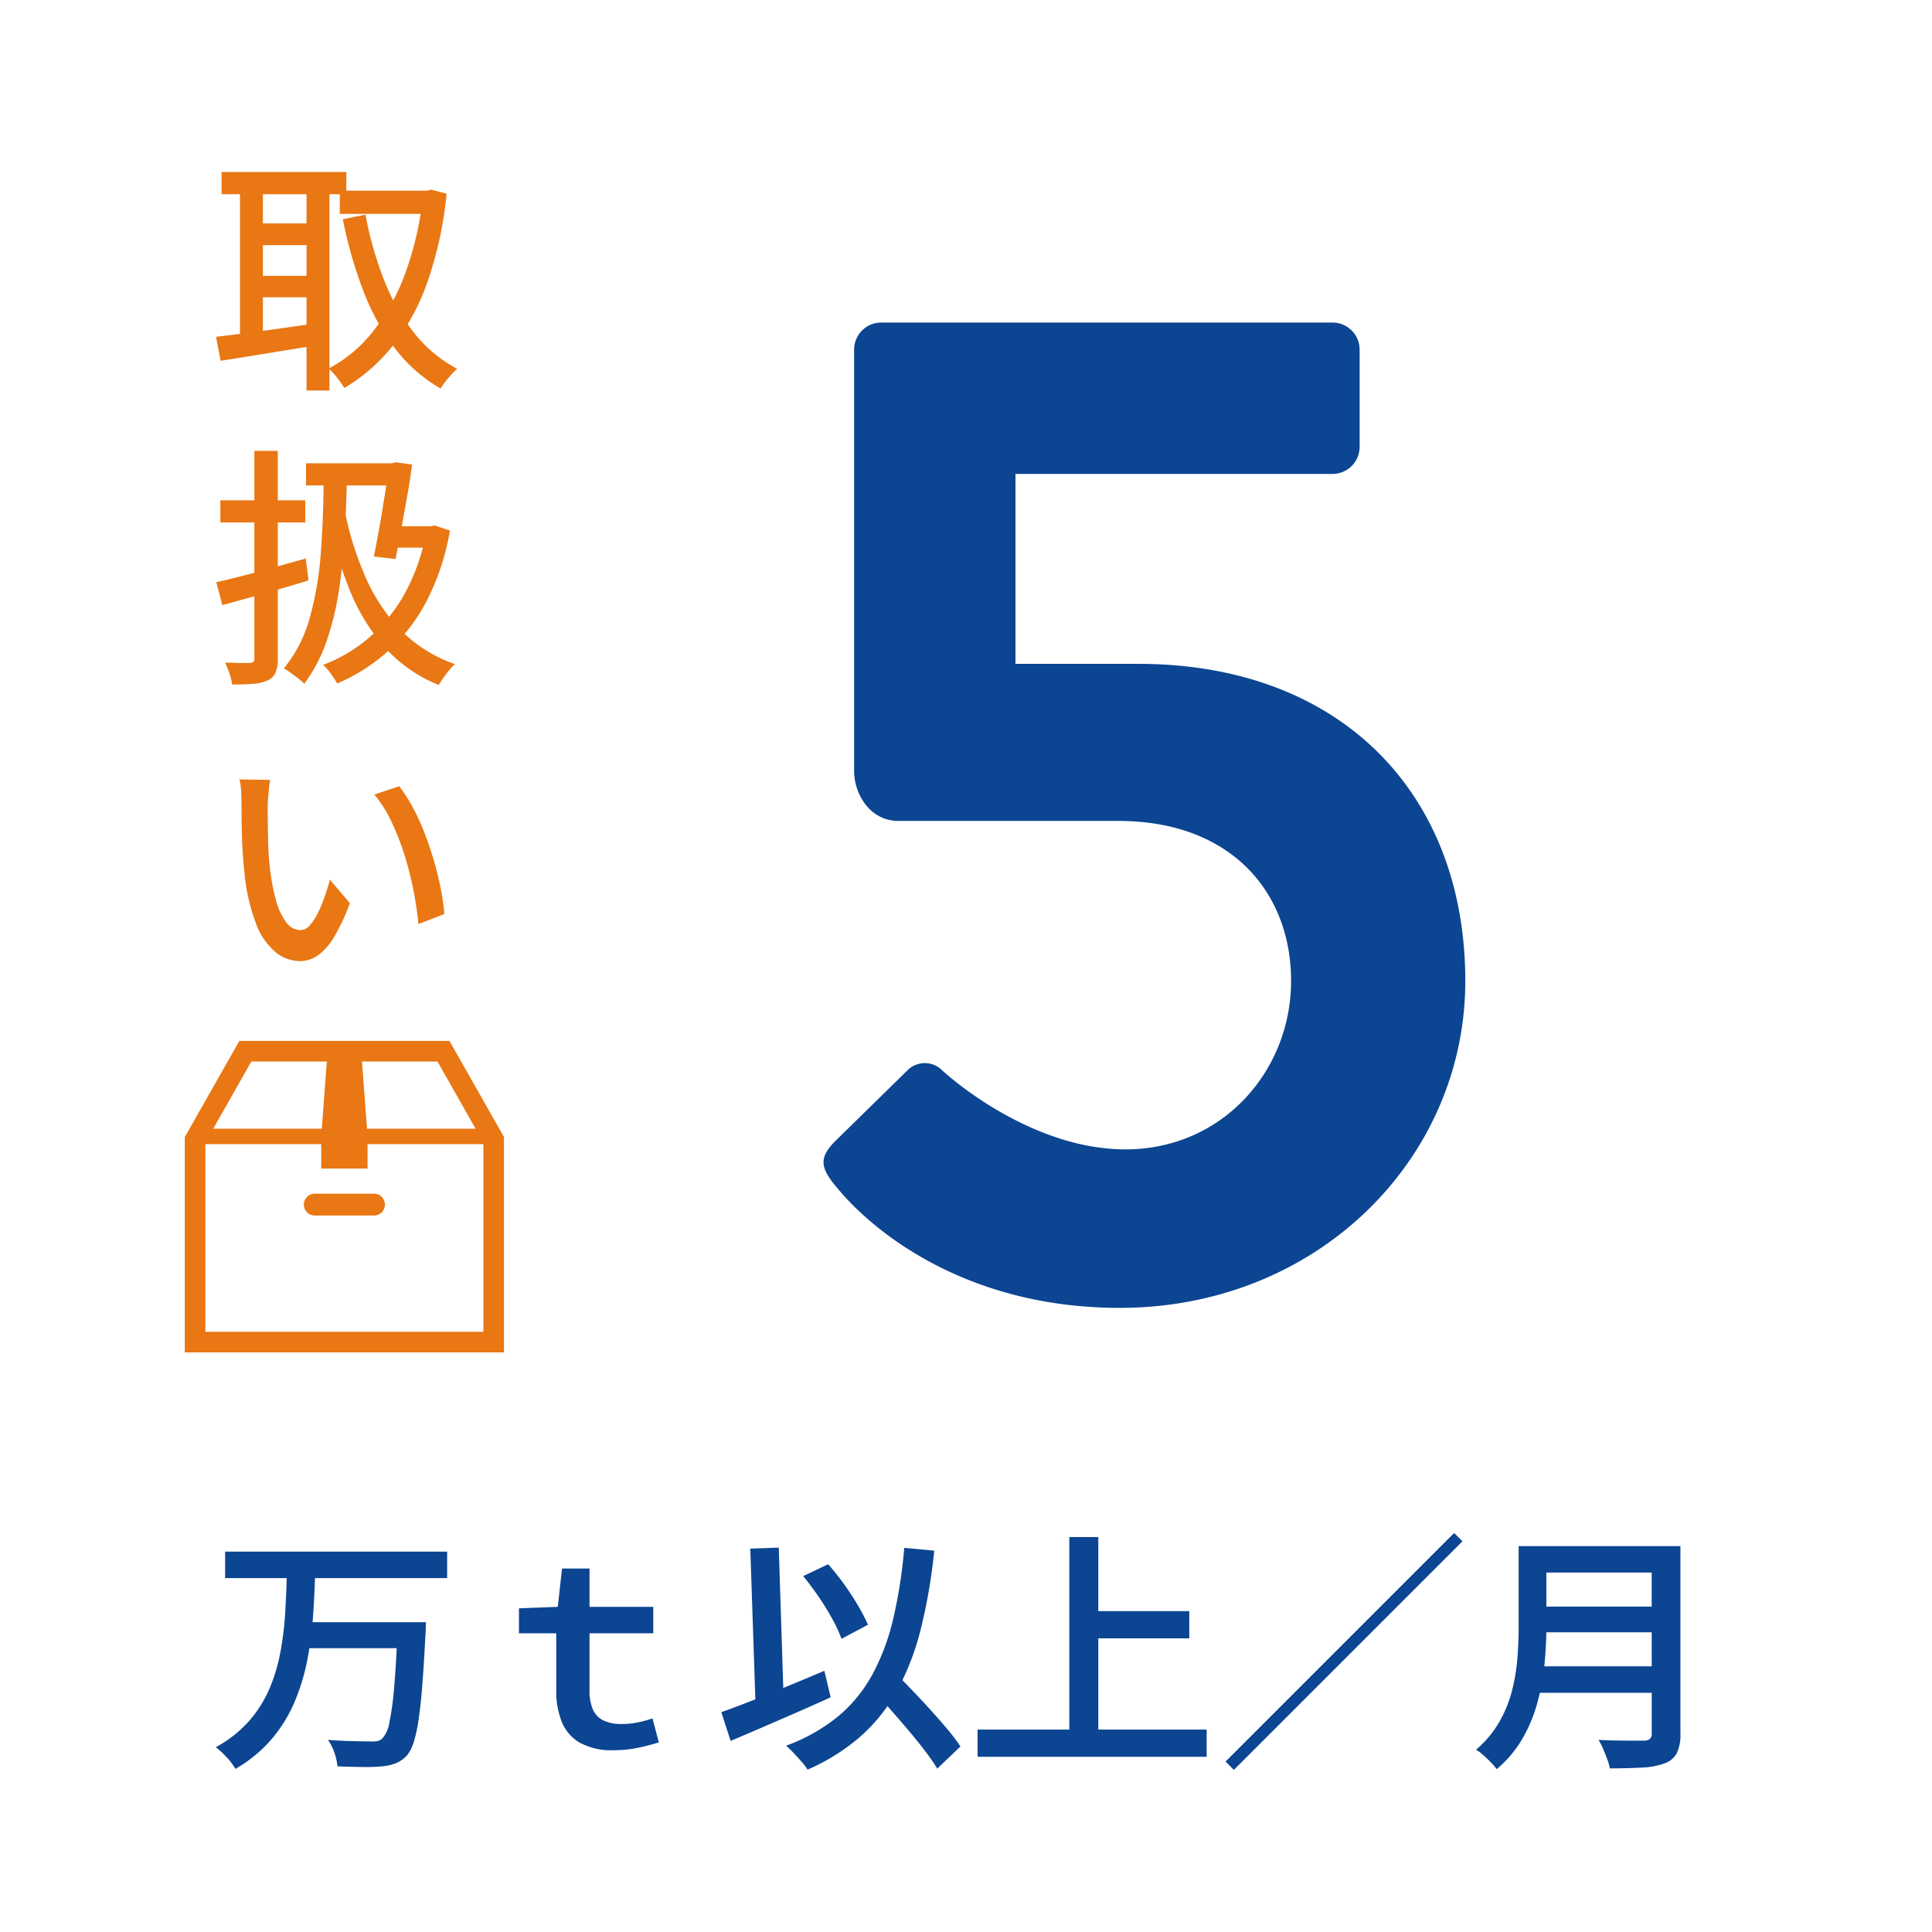
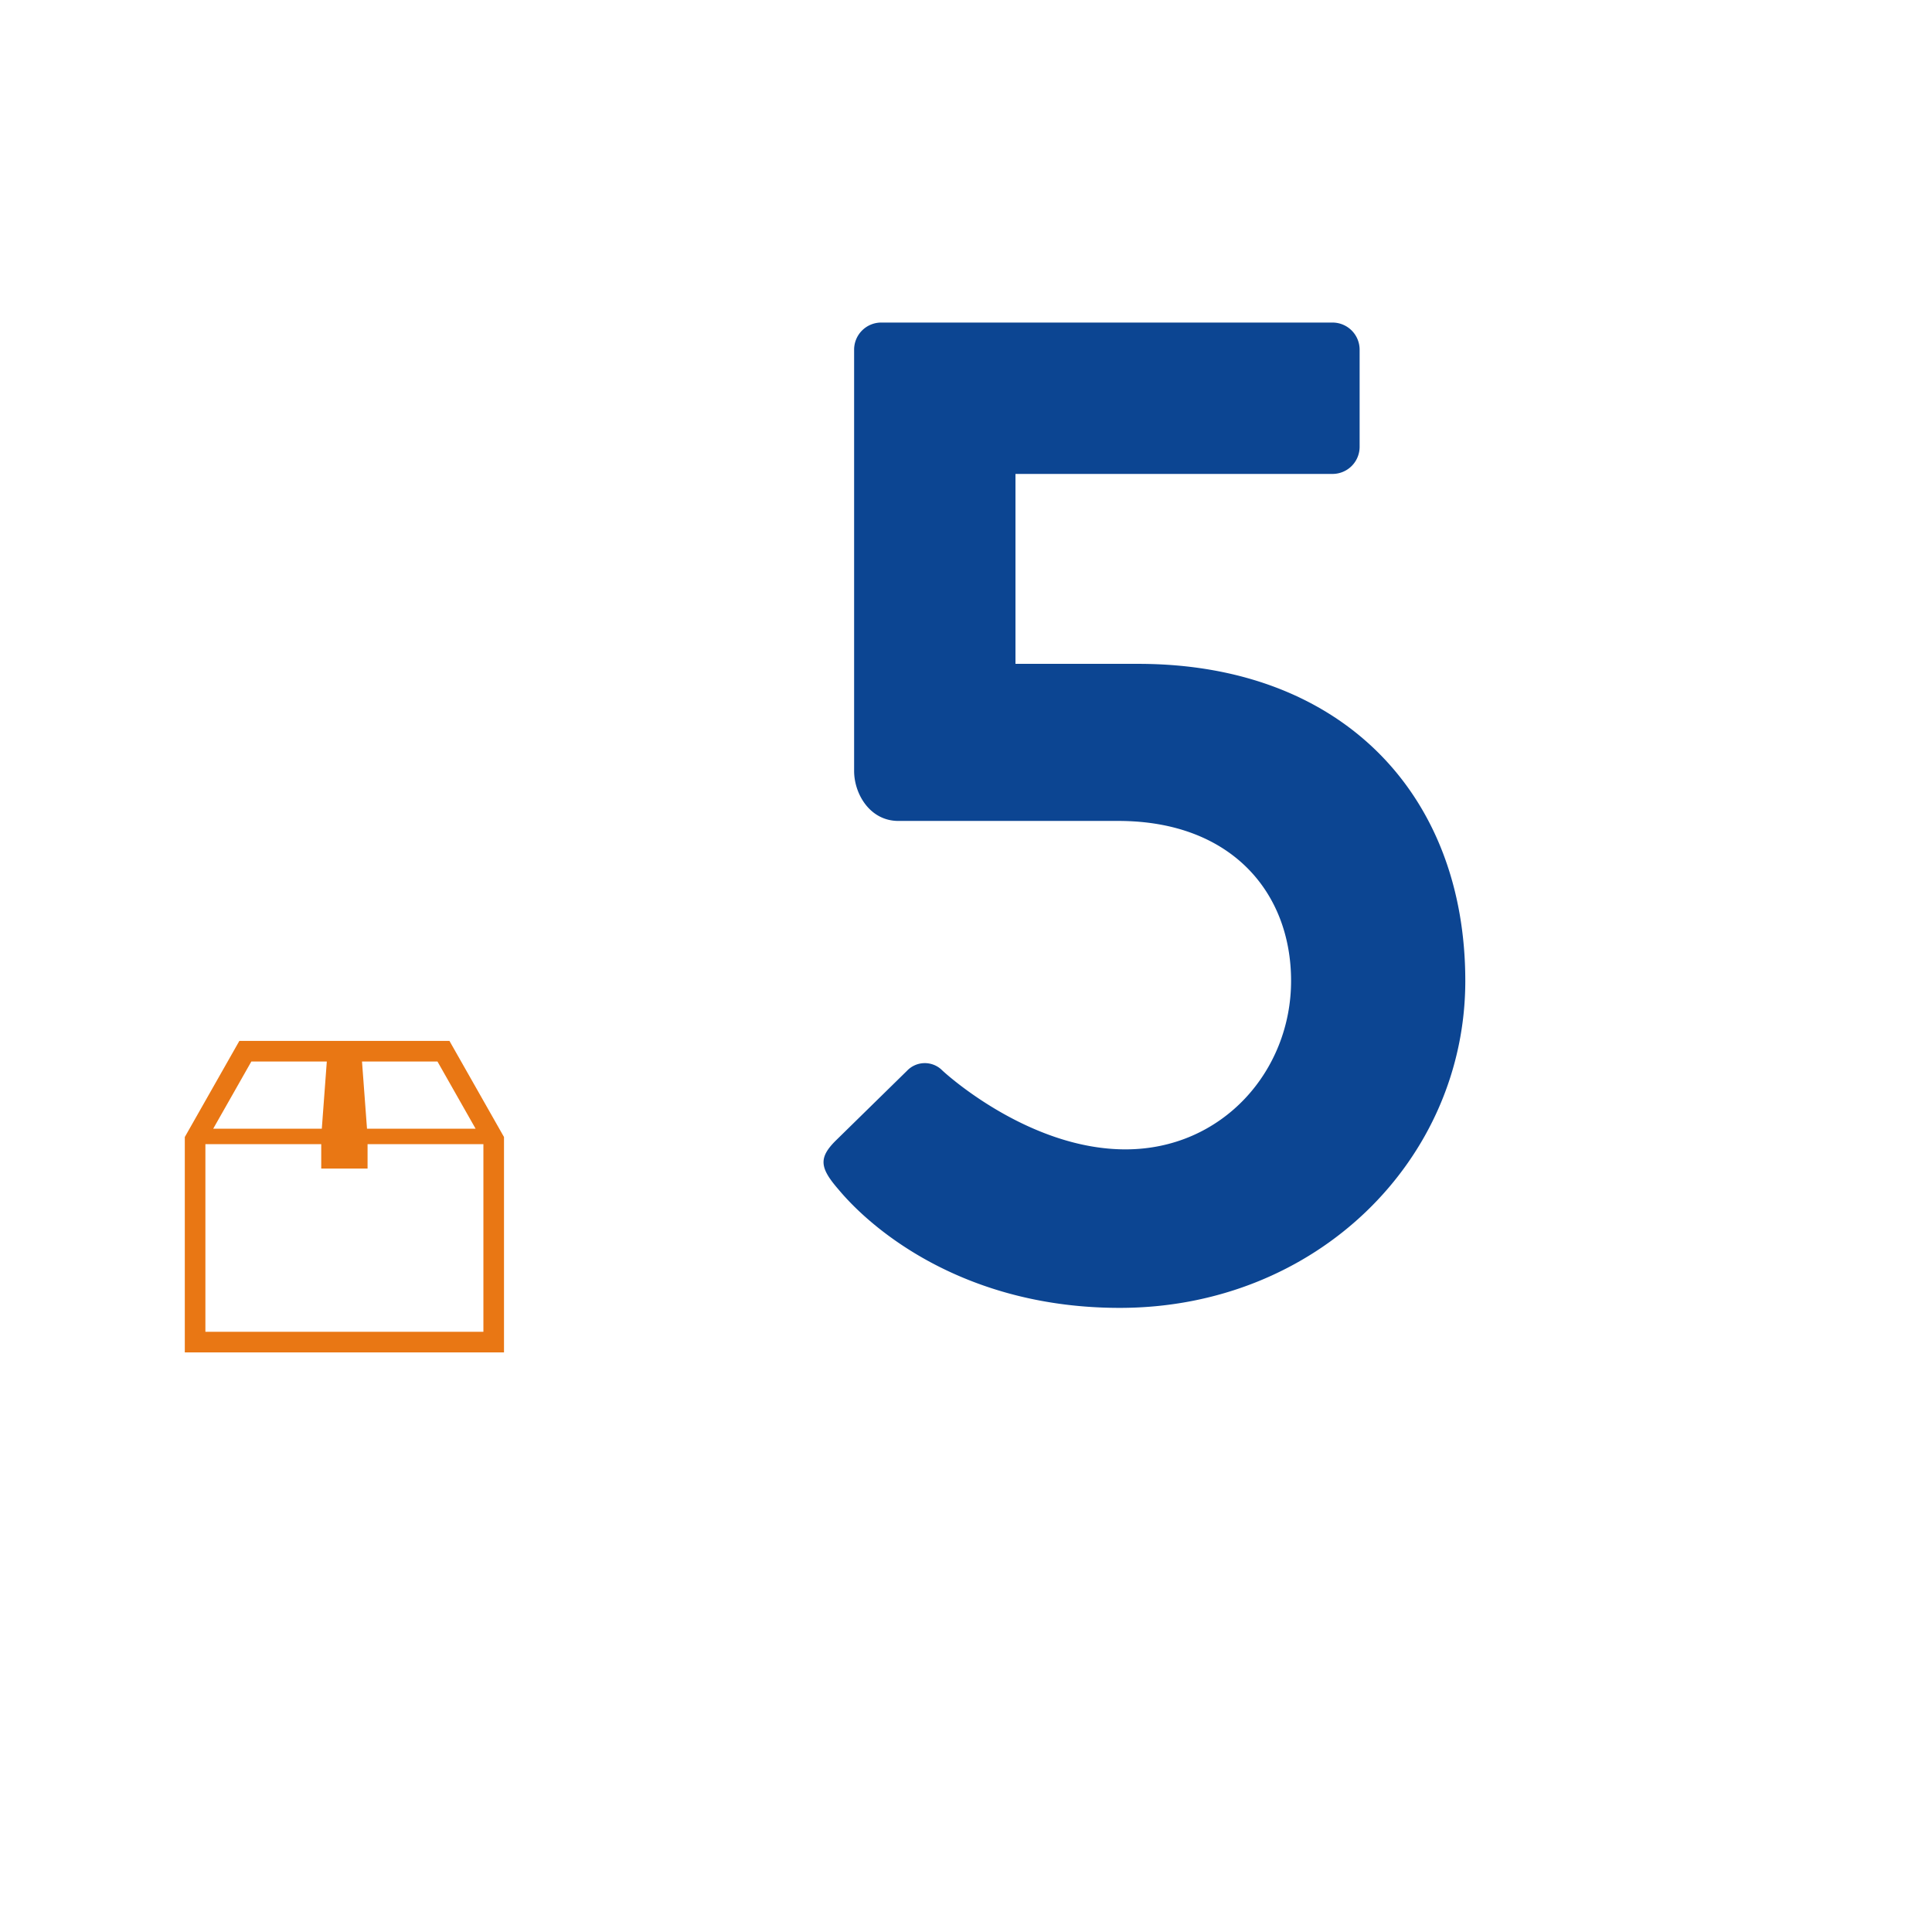
<svg xmlns="http://www.w3.org/2000/svg" width="230" height="230" viewBox="0 0 230 230">
  <defs>
    <clipPath id="clip-path">
      <rect id="長方形_5143" data-name="長方形 5143" width="38" height="37.081" fill="none" />
    </clipPath>
  </defs>
  <g id="グループ_8244" data-name="グループ 8244" transform="translate(-439 -1870)">
-     <rect id="長方形_5112" data-name="長方形 5112" width="230" height="230" transform="translate(439 1870)" fill="#fff" />
    <path id="パス_1950" data-name="パス 1950" d="M-35.19-12.41C-30.94-7.31-19.89,1.7-1.7,1.7c23.46,0,41.14-17.68,41.14-38.93C39.44-59.5,24.65-74.97.51-74.97H-14.11V-97.58H23.63a3.228,3.228,0,0,0,3.23-3.23v-11.56a3.228,3.228,0,0,0-3.23-3.23H-30.09a3.228,3.228,0,0,0-3.23,3.23v50.15c0,2.72,1.87,5.95,5.27,5.95H-1.87c13.43,0,20.57,8.5,20.57,19.04,0,10.71-8.16,20.06-19.72,20.06-11.39,0-21.25-8.84-21.93-9.52a2.924,2.924,0,0,0-4.08.17l-8.5,8.33C-37.57-16.15-37.4-14.96-35.19-12.41Z" transform="translate(574 2024)" fill="#0c4592" />
-     <path id="パス_1951" data-name="パス 1951" d="M15.45-21.3H26.16v2.76H15.45ZM1.38-23.52H16.23v2.64H1.38ZM5.07-17.4H12.6v2.58H5.07Zm0,6.24H12.6v2.55H5.07ZM25.35-21.3h.48l.51-.12,1.83.48a45.47,45.47,0,0,1-2.28,10.5,26.356,26.356,0,0,1-4.11,7.575A21.231,21.231,0,0,1,15.99,2.19,13.3,13.3,0,0,0,15.12.96a7.814,7.814,0,0,0-.99-1.08,16.831,16.831,0,0,0,5.28-4.425,24.946,24.946,0,0,0,3.84-6.93,37.993,37.993,0,0,0,2.1-9.195Zm-6.84,2.85a42.629,42.629,0,0,0,2.19,7.725A24.625,24.625,0,0,0,24.27-4.41,16.2,16.2,0,0,0,29.43-.09a6.4,6.4,0,0,0-.705.69q-.375.42-.72.855a6.909,6.909,0,0,0-.555.795,18.378,18.378,0,0,1-5.46-4.815,27.654,27.654,0,0,1-3.75-6.84,52.2,52.2,0,0,1-2.43-8.5ZM3.57-22.5H6.3V-2.94H3.57Zm7.92,0h2.73V2.49H11.49ZM.72-3.9q1.47-.18,3.39-.42t4.08-.555q2.16-.315,4.32-.615l.15,2.61q-3.03.48-6.045.975T1.26-1.05ZM11.43,11.15h10.8v2.64H11.43Zm9.93,0h.3l.45-.12,1.95.27q-.21,1.65-.555,3.6t-.7,3.915q-.36,1.965-.72,3.735l-2.58-.3q.27-1.32.54-2.79t.51-2.97q.24-1.5.45-2.805t.36-2.2Zm.57,7.5h4.41V21.2H21.48Zm3.84,0h.48l.51-.09,1.8.6a28.7,28.7,0,0,1-2.805,8.46,21.362,21.362,0,0,1-4.59,5.925A22.359,22.359,0,0,1,15.15,37.37q-.3-.51-.765-1.17a5.827,5.827,0,0,0-.915-1.05,18.277,18.277,0,0,0,5.535-3.3,19.229,19.229,0,0,0,4.26-5.34,23.846,23.846,0,0,0,2.5-7.32ZM13.53,12.2l2.79.03q-.09,4.2-.315,7.845a65.64,65.64,0,0,1-.75,6.78A32.683,32.683,0,0,1,13.77,32.63a18.472,18.472,0,0,1-2.55,4.77,4.738,4.738,0,0,0-.66-.585q-.45-.345-.93-.7a5.717,5.717,0,0,0-.84-.54,16.256,16.256,0,0,0,3.075-5.985,39.262,39.262,0,0,0,1.335-7.89Q13.53,17.3,13.53,12.2Zm2.58,4.95a37.562,37.562,0,0,0,2.535,7.845A20.858,20.858,0,0,0,22.86,31.16a16.626,16.626,0,0,0,6.3,3.9,7.068,7.068,0,0,0-.675.72q-.375.45-.7.915a8.3,8.3,0,0,0-.54.855A17.364,17.364,0,0,1,20.835,33.1a23.463,23.463,0,0,1-4.185-6.81,47.694,47.694,0,0,1-2.58-8.715ZM.75,25.31q1.35-.3,3.105-.75t3.675-.99q1.92-.54,3.87-1.08l.33,2.61q-2.64.81-5.355,1.575T1.47,28.04Zm.48-9.75H11.34V18.2H1.23ZM5.28,9.68H8.07V34.34a4.524,4.524,0,0,1-.255,1.71,1.838,1.838,0,0,1-.915.93,4.723,4.723,0,0,1-1.7.42q-1.035.09-2.565.09a6.277,6.277,0,0,0-.315-1.29A12.51,12.51,0,0,0,1.8,34.88q.96.03,1.8.045a10.931,10.931,0,0,0,1.11-.015.639.639,0,0,0,.45-.12.639.639,0,0,0,.12-.45ZM7.17,48.85a9.452,9.452,0,0,0-.15,1.02q-.06.6-.105,1.2T6.87,52.09q0,.93.015,2.07t.045,2.325q.03,1.185.15,2.355a25.956,25.956,0,0,0,.72,4.14,8.084,8.084,0,0,0,1.23,2.76,2.16,2.16,0,0,0,1.74.99,1.486,1.486,0,0,0,1.08-.54,6,6,0,0,0,.96-1.44,17.073,17.073,0,0,0,.825-1.965q.375-1.065.645-2.055l2.37,2.79a23.469,23.469,0,0,1-1.9,4.065A7.04,7.04,0,0,1,12.81,69.76a3.722,3.722,0,0,1-2.1.66,4.673,4.673,0,0,1-2.865-1.035,8.071,8.071,0,0,1-2.355-3.4,23.145,23.145,0,0,1-1.41-6.33q-.15-1.32-.225-2.85t-.09-2.91q-.015-1.38-.015-2.28,0-.57-.045-1.4A7.665,7.665,0,0,0,3.51,48.79Zm15.36.75a18.814,18.814,0,0,1,1.575,2.445A25.444,25.444,0,0,1,25.5,55.06q.63,1.62,1.125,3.3t.825,3.33a27.269,27.269,0,0,1,.45,3.12l-3.09,1.2a40.252,40.252,0,0,0-.6-4.08,38.881,38.881,0,0,0-1.08-4.215,30.028,30.028,0,0,0-1.545-3.93A14.933,14.933,0,0,0,19.56,50.59Z" transform="translate(464 1914)" fill="#e97714" />
-     <path id="パス_1952" data-name="パス 1952" d="M1.8-23.28H28.23v3.15H1.8Zm9.54,8.4H23.52v3.09H11.34Zm11.01,0h3.36l-.015.27q-.015.27-.015.615a4.093,4.093,0,0,1-.03.555q-.18,3.54-.375,6.03t-.45,4.17A16.691,16.691,0,0,1,24.24-.57a4.738,4.738,0,0,1-.75,1.5,3.678,3.678,0,0,1-1.35.975,6.118,6.118,0,0,1-1.68.375,21.529,21.529,0,0,1-2.325.075Q16.68,2.34,15.18,2.28A7.059,7.059,0,0,0,14.82.69a5.694,5.694,0,0,0-.78-1.56q1.59.12,3.015.15t2.055.03a3.072,3.072,0,0,0,.84-.045,1.227,1.227,0,0,0,.6-.345,3.723,3.723,0,0,0,.81-1.89,34.19,34.19,0,0,0,.57-4.26q.24-2.79.42-7.11ZM9.15-20.64h3.36q-.06,2.55-.255,5.19a42.852,42.852,0,0,1-.7,5.205,24.839,24.839,0,0,1-1.515,4.92A17.239,17.239,0,0,1,7.335-.96,16.415,16.415,0,0,1,3.03,2.58,7.8,7.8,0,0,0,2,1.215,10.177,10.177,0,0,0,.69,0,14.491,14.491,0,0,0,4.665-3.135,14.539,14.539,0,0,0,7.1-7.02a21.028,21.028,0,0,0,1.3-4.4,37.825,37.825,0,0,0,.555-4.635Q9.09-18.39,9.15-20.64ZM48.09.36a7.951,7.951,0,0,1-4.05-.885,5.049,5.049,0,0,1-2.16-2.49,9.856,9.856,0,0,1-.66-3.765v-6.78H36.78v-2.97l4.62-.18.51-4.56h3.27v4.56h7.59v3.15H45.18v6.78a5.652,5.652,0,0,0,.39,2.265A2.639,2.639,0,0,0,46.8-3.2a4.842,4.842,0,0,0,2.22.435,9.206,9.206,0,0,0,1.95-.195,16.364,16.364,0,0,0,1.71-.465l.75,2.85a23.542,23.542,0,0,1-2.49.645A14.057,14.057,0,0,1,48.09.36ZM70.62-20.37l2.97-1.41a29.761,29.761,0,0,1,1.89,2.37q.93,1.29,1.665,2.55a23.128,23.128,0,0,1,1.185,2.28L75.18-12.9a16.424,16.424,0,0,0-1.08-2.34A30.742,30.742,0,0,0,72.465-17.9Q71.55-19.23,70.62-20.37ZM60.87-4.17q1.53-.54,3.555-1.335t4.26-1.725q2.235-.93,4.455-1.86l.75,3.15q-2.04.93-4.14,1.845t-4.08,1.77Q63.69-1.47,61.98-.75ZM78.54-7.2l2.49-2.25q1.02,1.08,2.205,2.3t2.34,2.49Q86.73-3.39,87.72-2.22A22.367,22.367,0,0,1,89.34-.09L86.58,2.55a25.107,25.107,0,0,0-1.53-2.2q-.93-1.215-2.04-2.52t-2.265-2.61Q79.59-6.09,78.54-7.2Zm4.11-16.53,3.57.33a66.055,66.055,0,0,1-1.575,9.225A31.291,31.291,0,0,1,81.885-6.9a20.506,20.506,0,0,1-4.35,5.535,24.252,24.252,0,0,1-6.4,4.035,6.49,6.49,0,0,0-.675-.9Q69.99,1.23,69.48.69a11.5,11.5,0,0,0-.9-.87,21.285,21.285,0,0,0,6.165-3.465,17.172,17.172,0,0,0,4.095-4.98,26.689,26.689,0,0,0,2.49-6.645A58.834,58.834,0,0,0,82.65-23.73Zm-18.33.09,3.39-.12.63,19.59-3.36.15Zm39.81,7.44h12.45v3.24H104.13ZM91.38-2.1h27.27V1.14H91.38ZM102.3-25.02h3.45V-.33H102.3Zm45.81-.48.99.99L121.89,2.7l-.99-.99Zm9.84,1.56h15.18v3.15H157.95Zm.03,7.2h15.3v3.06h-15.3Zm-.18,7.11h15.27v3.15H157.8Zm-2.01-14.31h3.3v9.75q0,1.95-.21,4.185a28.4,28.4,0,0,1-.81,4.53,18.09,18.09,0,0,1-1.785,4.38A13.66,13.66,0,0,1,153.18,2.61a7.808,7.808,0,0,0-.69-.8q-.45-.465-.93-.885a5.69,5.69,0,0,0-.84-.63,12.612,12.612,0,0,0,2.76-3.285,14.928,14.928,0,0,0,1.515-3.72,22.652,22.652,0,0,0,.645-3.855q.15-1.92.15-3.66Zm15.84,0h3.42V-1.62a5.12,5.12,0,0,1-.42,2.31,2.572,2.572,0,0,1-1.38,1.2,8.435,8.435,0,0,1-2.625.525q-1.6.1-3.975.105a7,7,0,0,0-.315-1.1Q166.11.81,165.84.18a7.223,7.223,0,0,0-.54-1.05q1.11.06,2.235.075t1.98.015H170.7A1.138,1.138,0,0,0,171.435-1a.889.889,0,0,0,.2-.645Z" transform="translate(464 2078)" fill="#0c4592" />
    <g id="グループ_8174" data-name="グループ 8174" transform="translate(461 1993.919)">
      <path id="パス_1838" data-name="パス 1838" d="M21.758,15.2V12.291h13.79V34.629H2.452V12.291h13.79V15.2ZM7.922,2.452h8.984l-.595,8H3.381Zm13.174,0H30.08l4.54,8H21.691ZM6.494,0,0,11.441V37.081H38V11.441L31.507,0Z" fill="#e97714" />
      <g id="グループ_8173" data-name="グループ 8173" transform="translate(0 0)">
        <g id="グループ_8172" data-name="グループ 8172" clip-path="url(#clip-path)">
-           <path id="パス_1839" data-name="パス 1839" d="M12.226,16.987a1.3,1.3,0,0,0,1.3,1.3h7.049a1.3,1.3,0,1,0,0-2.6H13.528a1.3,1.3,0,0,0-1.3,1.3" transform="translate(1.948 2.499)" fill="#e97714" />
-         </g>
+           </g>
      </g>
    </g>
  </g>
</svg>